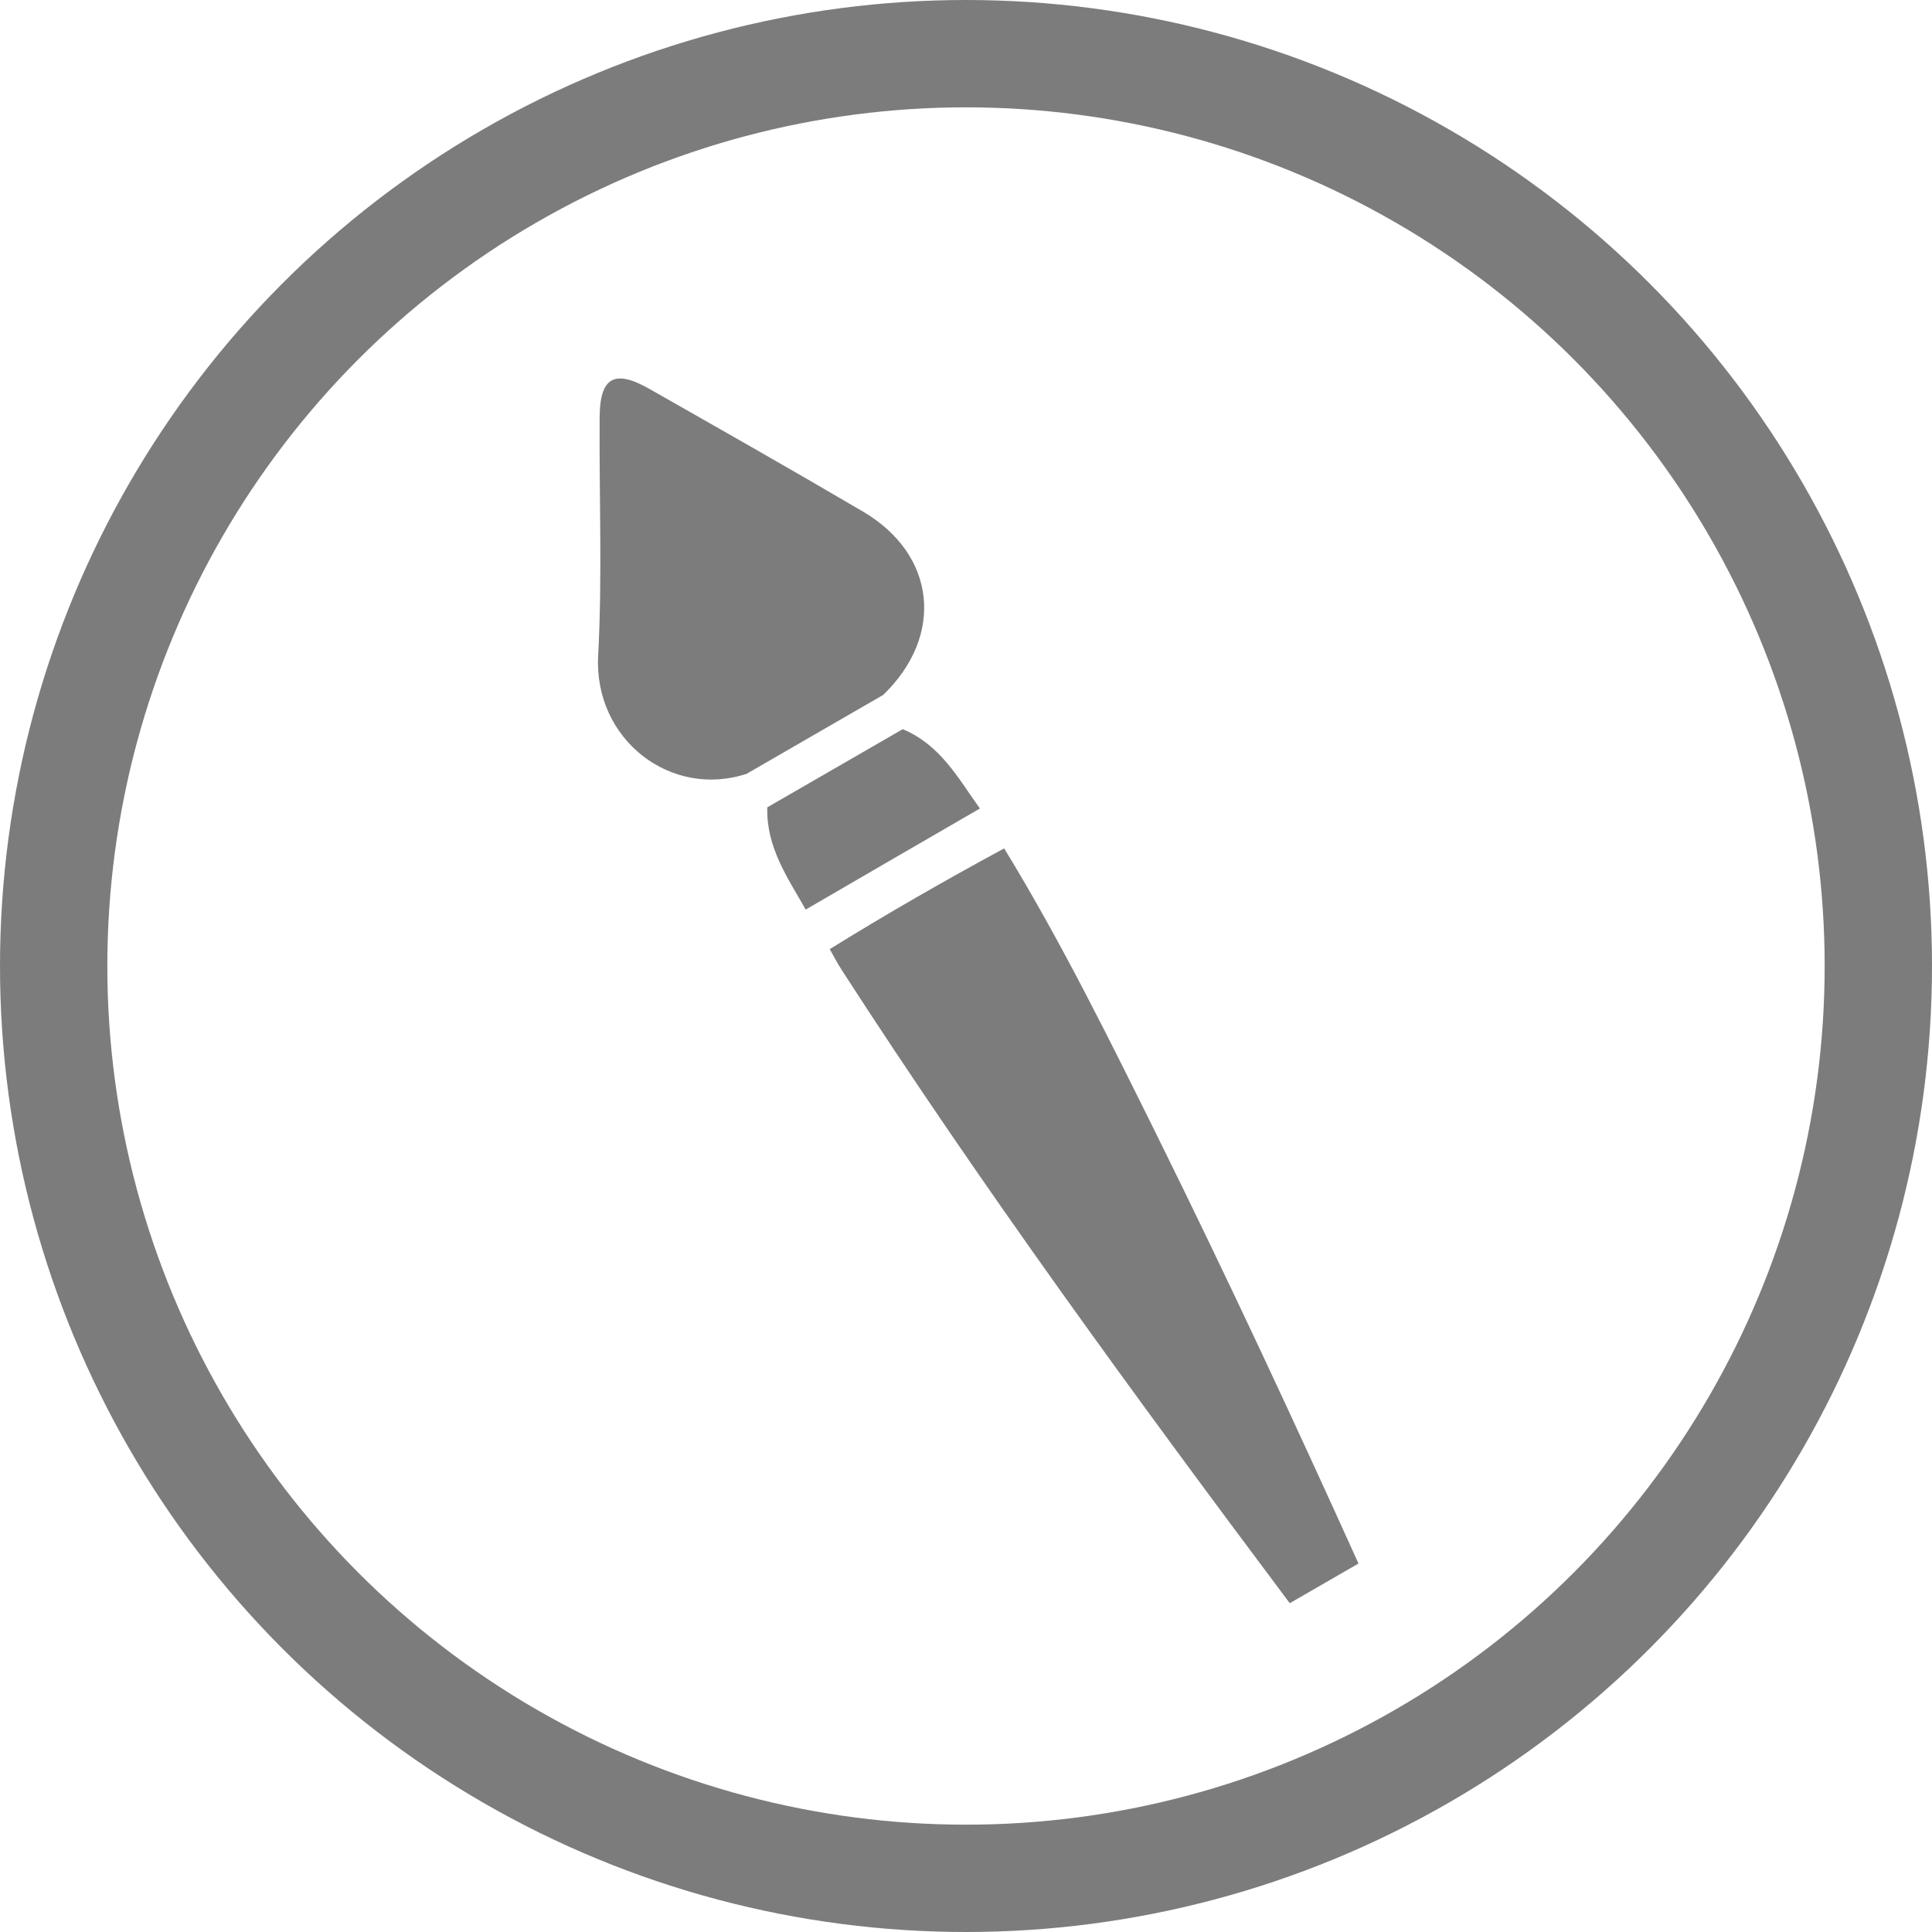
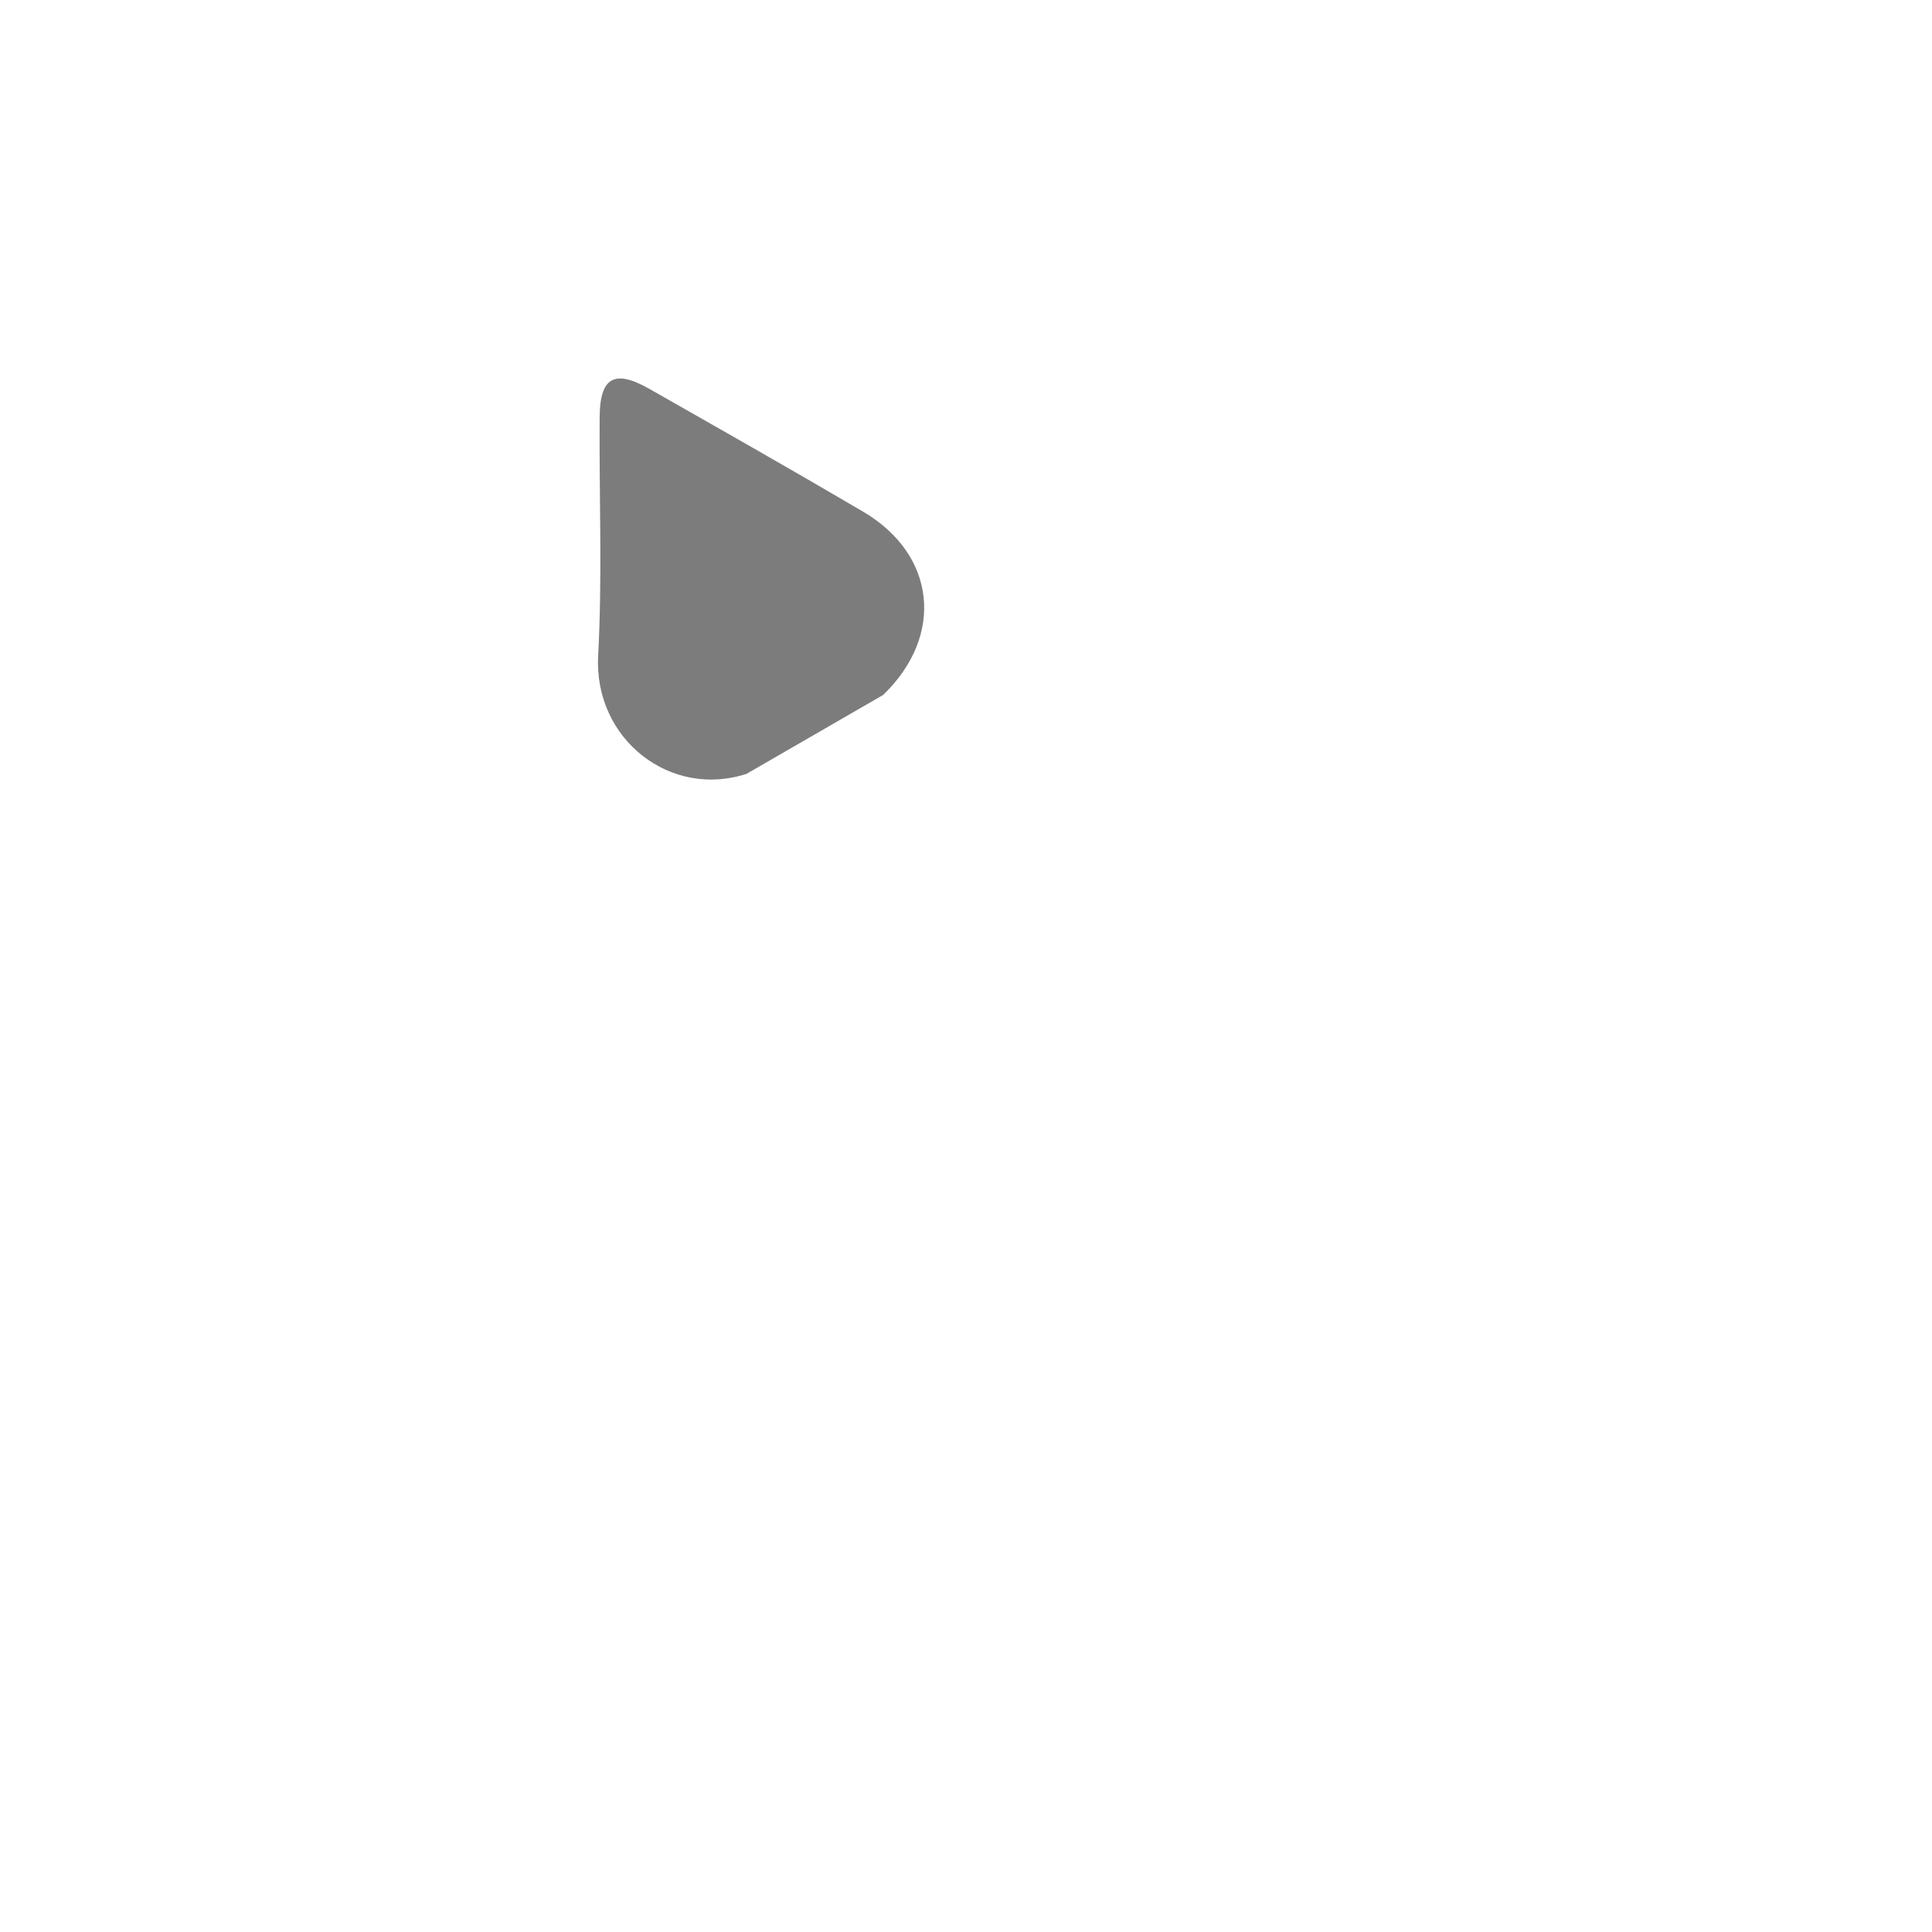
<svg xmlns="http://www.w3.org/2000/svg" width="54" height="54" viewBox="0 0 54 54" fill="none">
-   <circle cx="27" cy="27" r="25.5" stroke="#7C7C7C" stroke-width="3" />
-   <path d="M32.373 31.807C31.015 29.067 29.665 26.328 28.067 23.713C26.415 24.606 24.787 25.54 23.191 26.529C23.304 26.725 23.407 26.928 23.528 27.114C27.451 33.189 31.717 39.025 36.049 44.81L37.97 43.701C36.165 39.706 34.315 35.736 32.37 31.802L32.373 31.807Z" fill="#7C7C7C" />
  <path d="M20.893 21.62C18.761 22.34 16.59 20.674 16.719 18.32C16.837 16.113 16.745 13.893 16.76 11.672C16.765 10.552 17.165 10.315 18.132 10.859C20.134 11.997 22.144 13.137 24.129 14.304C26.169 15.507 26.401 17.768 24.686 19.423L20.896 21.612L20.893 21.62Z" fill="#7C7C7C" />
-   <path d="M21.441 22.568L25.232 20.38C26.301 20.832 26.785 21.763 27.389 22.598C25.764 23.537 24.141 24.48 22.519 25.423C22.019 24.535 21.414 23.687 21.446 22.566L21.441 22.568Z" fill="#7C7C7C" />
</svg>